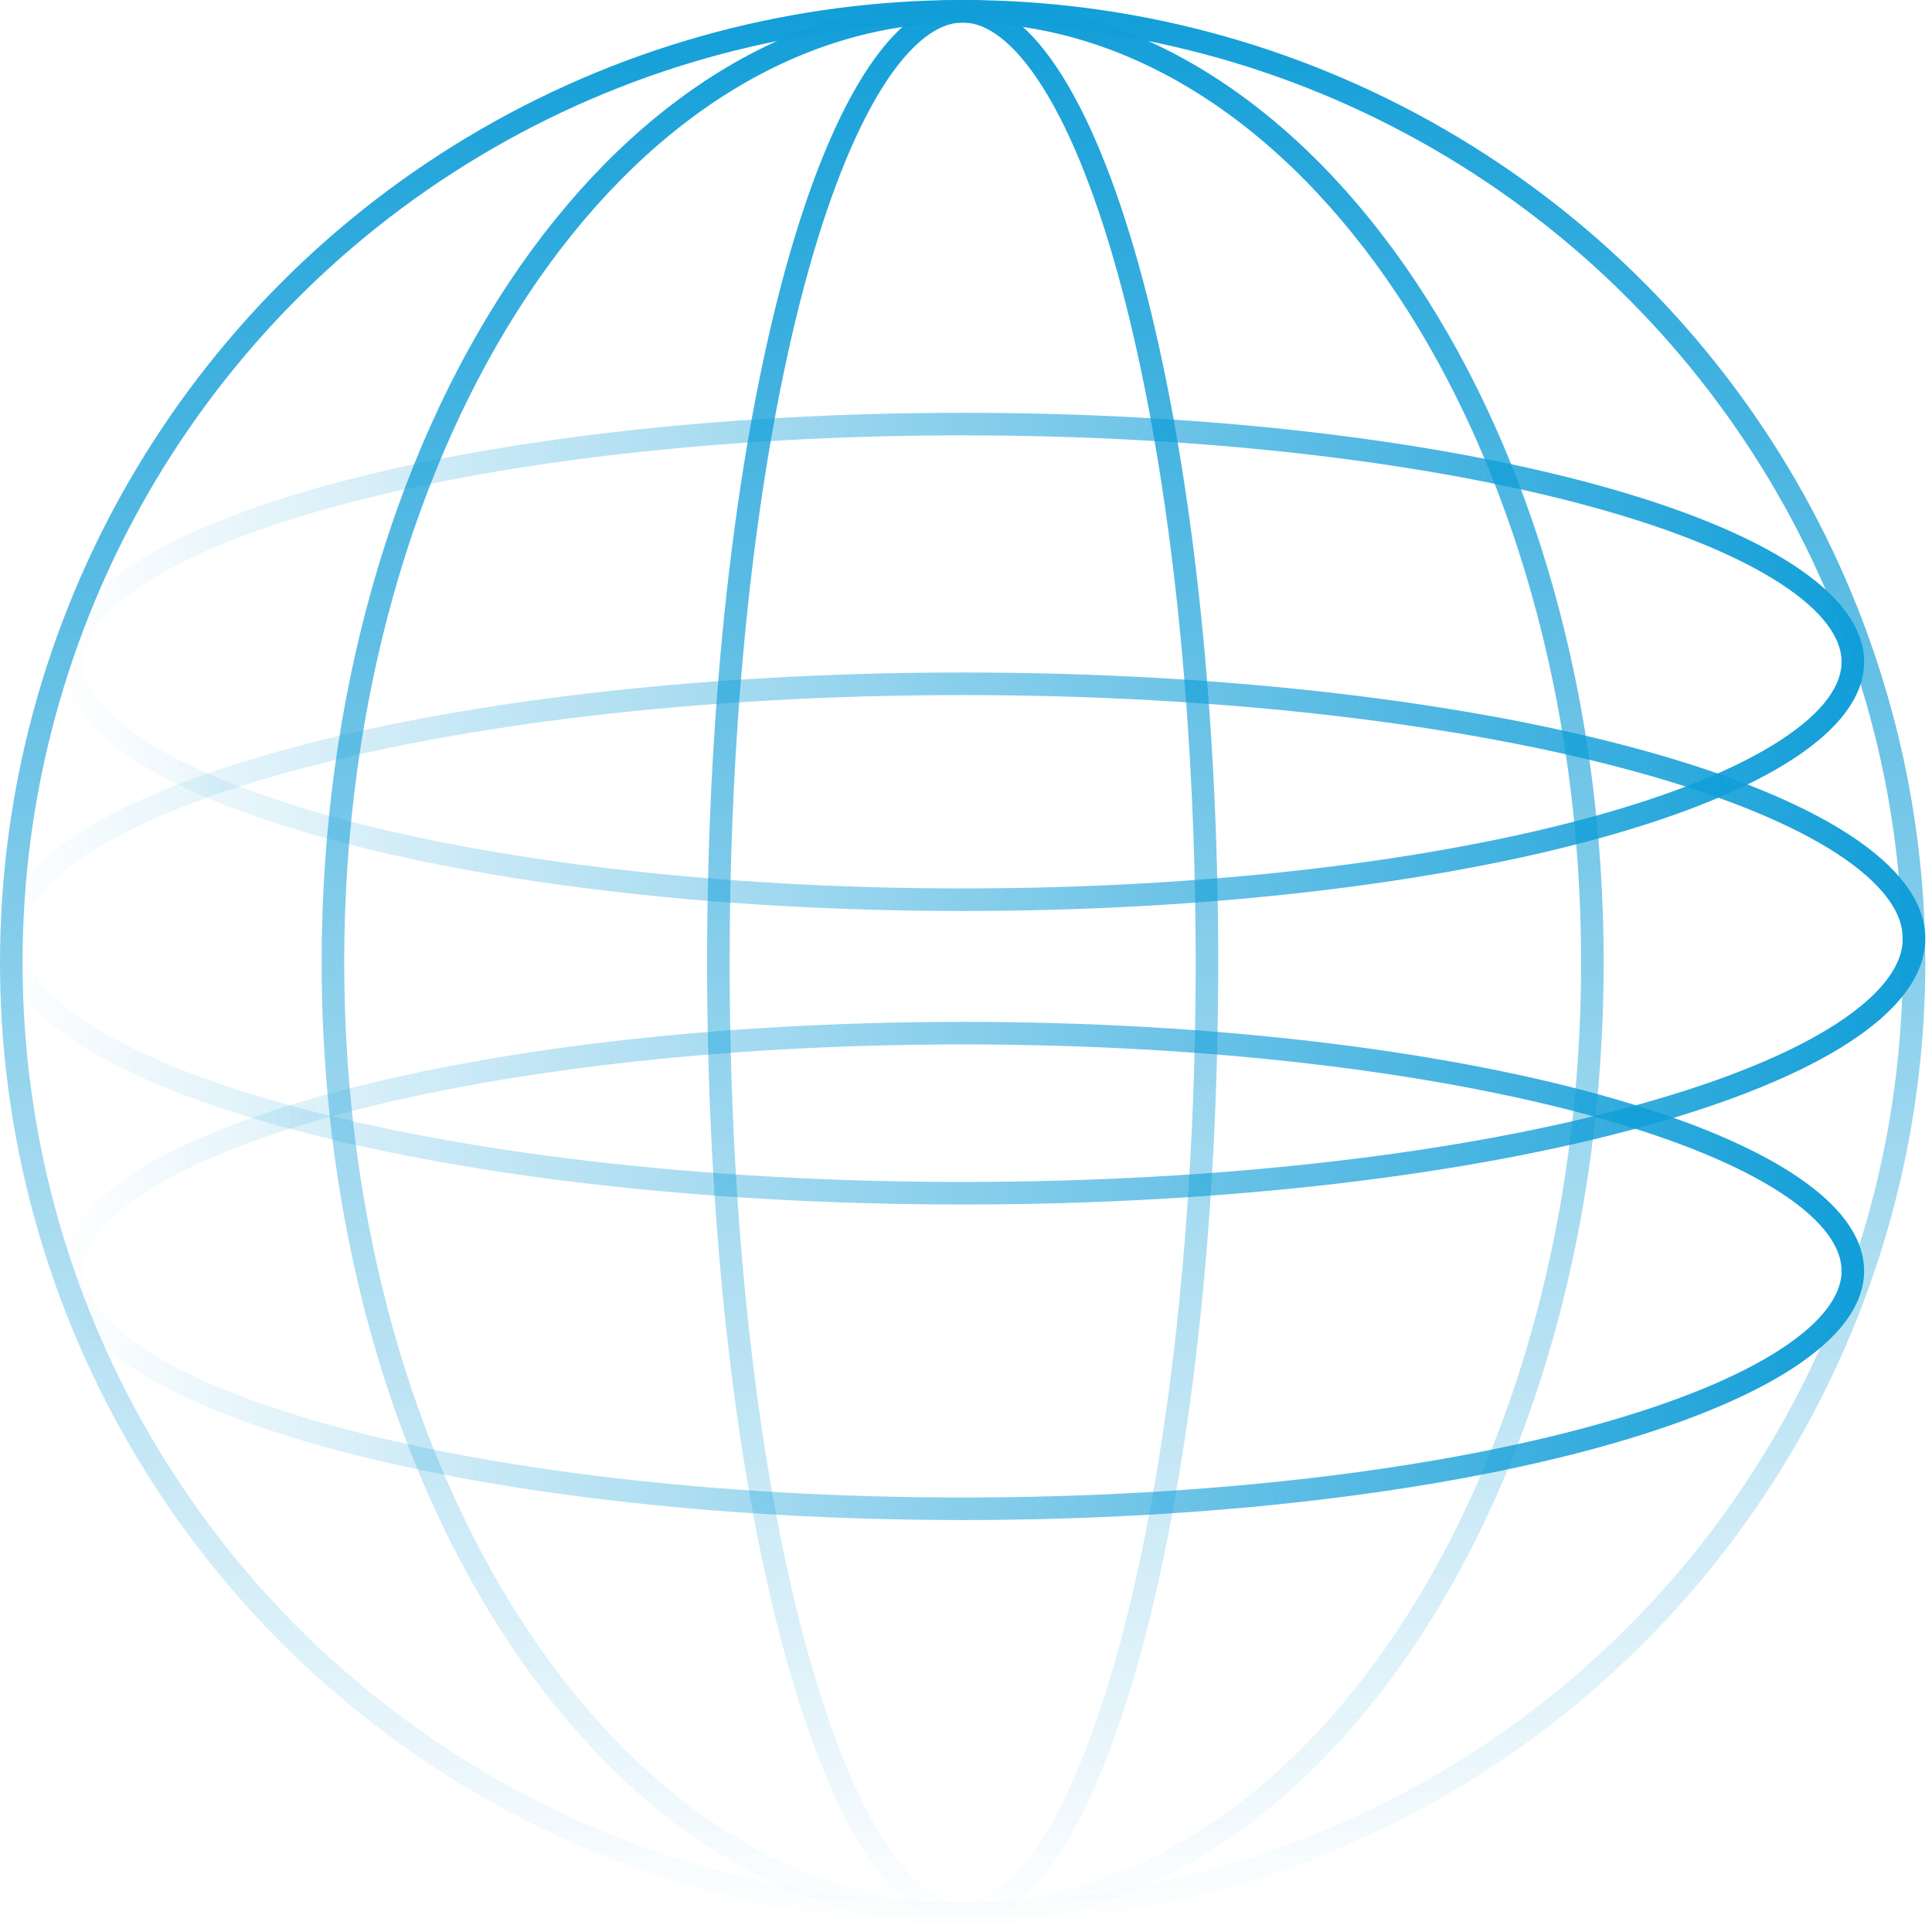
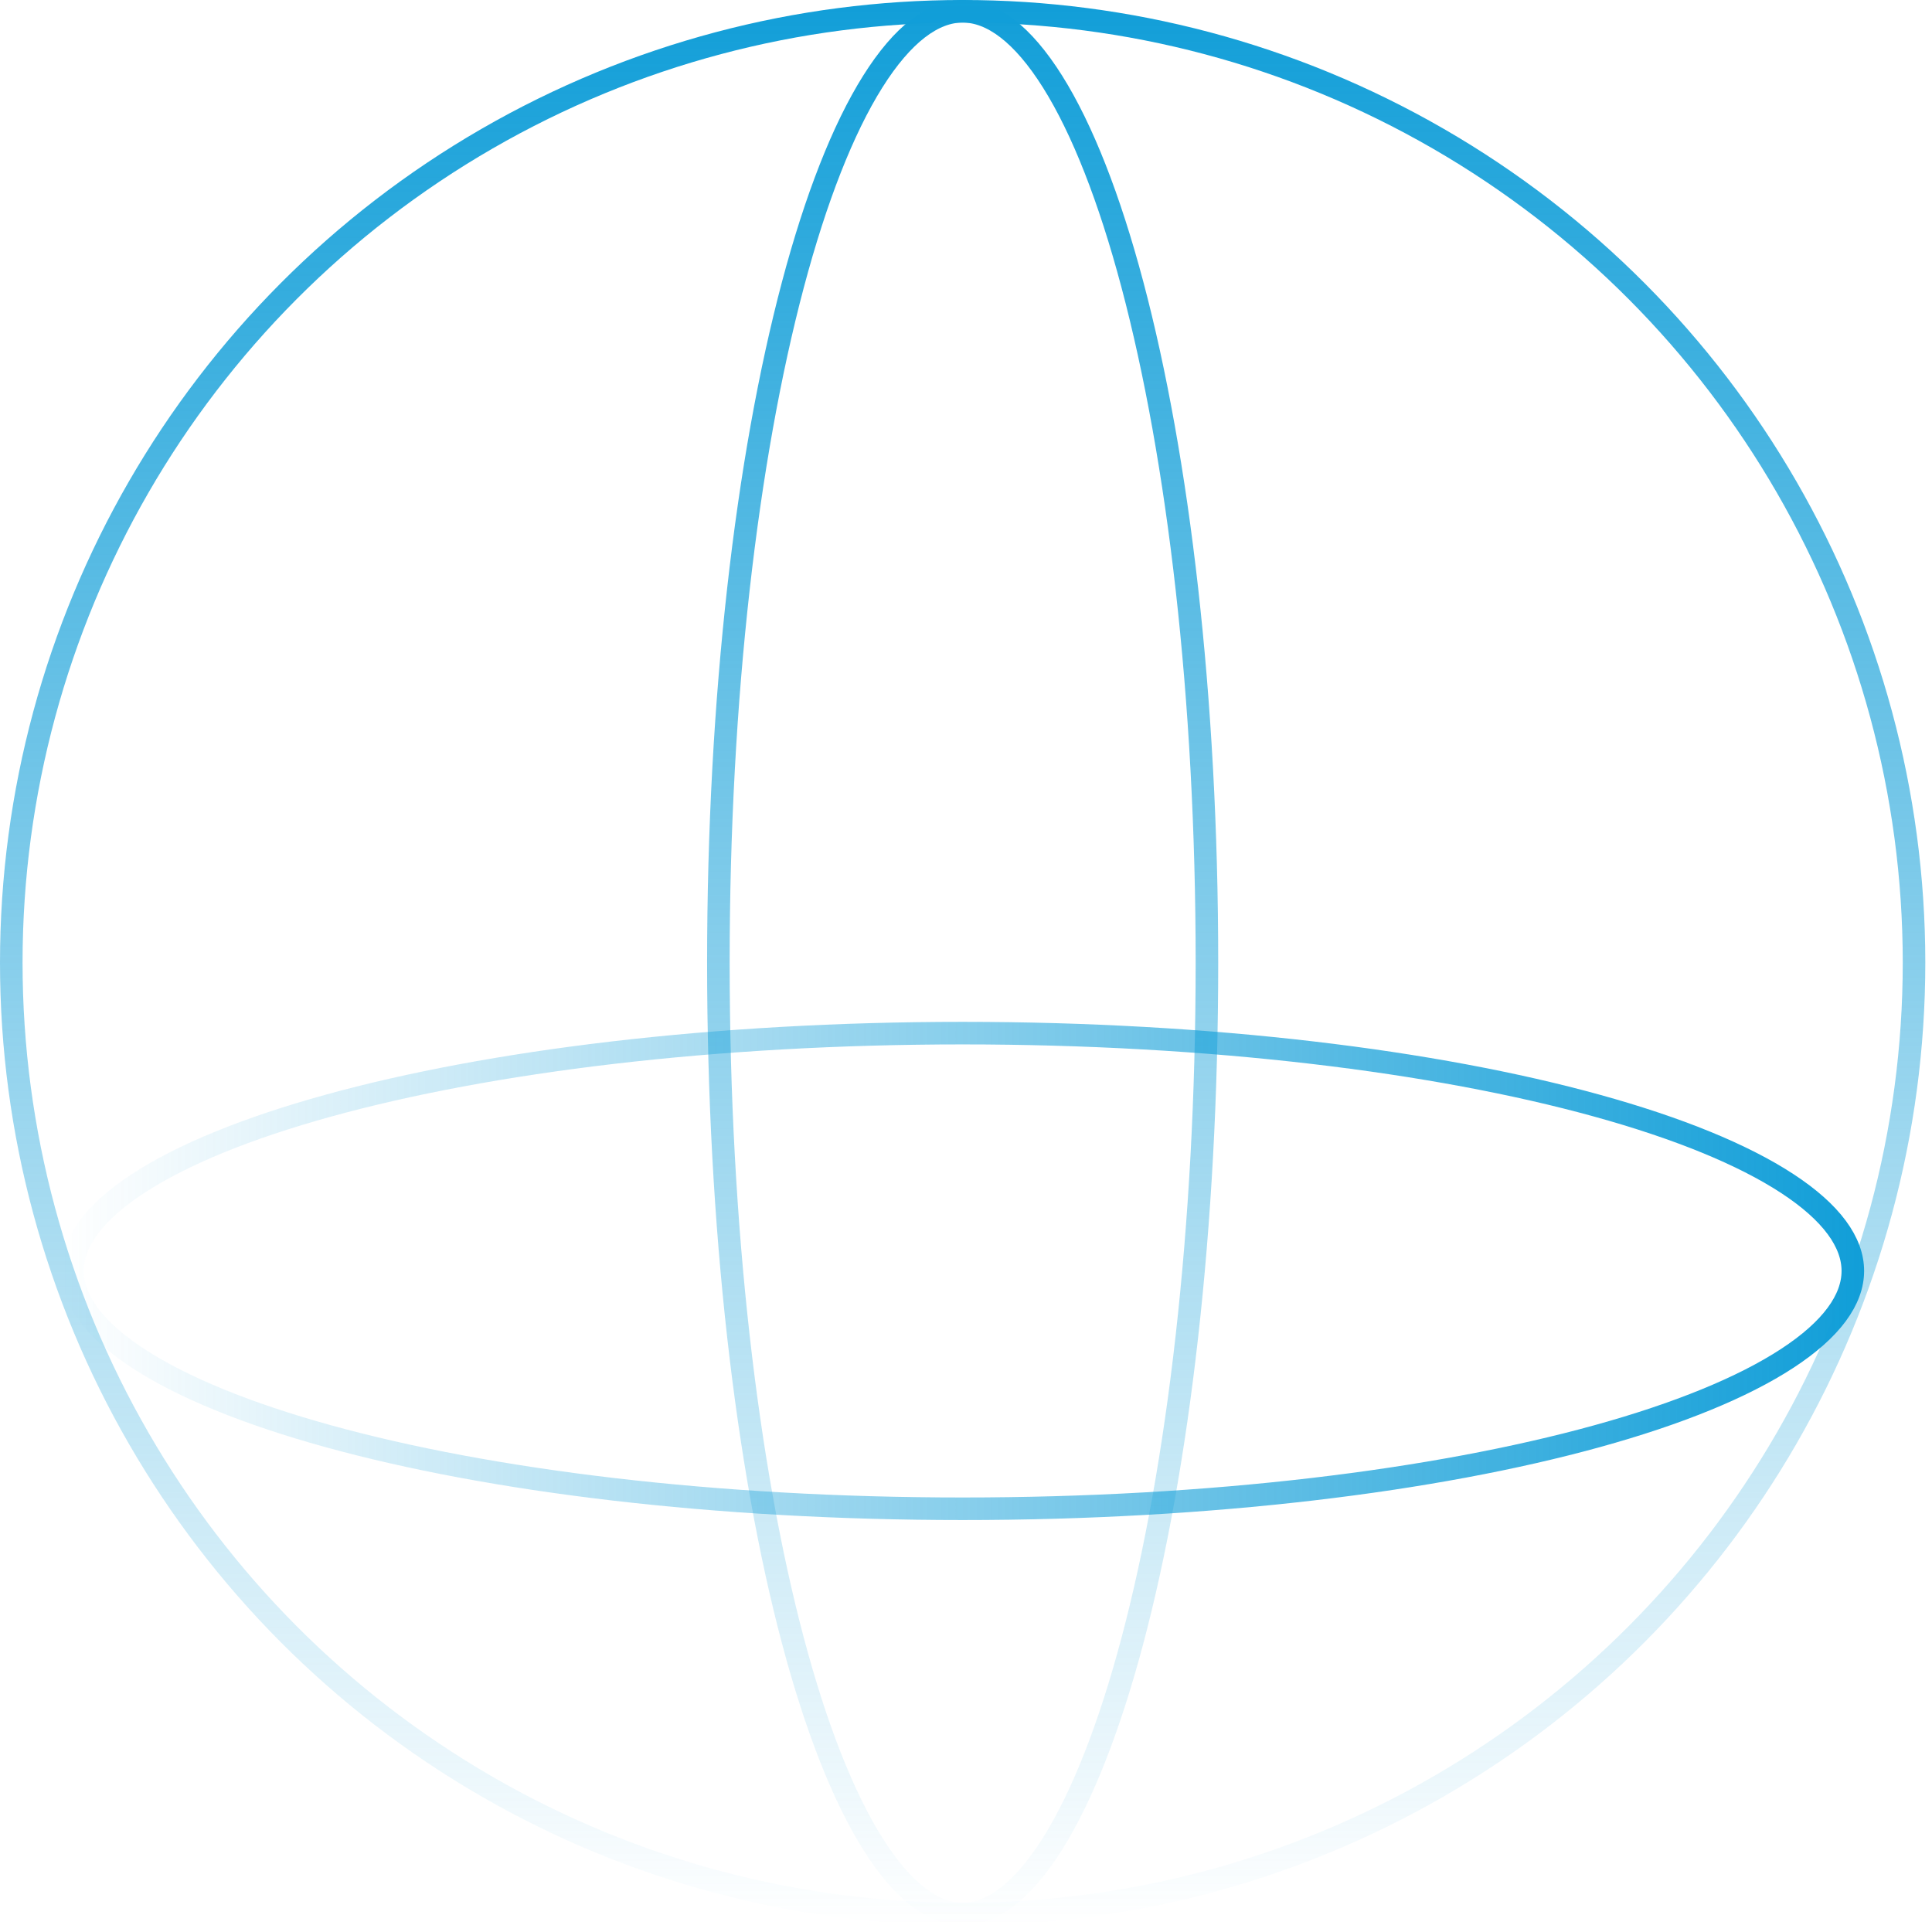
<svg xmlns="http://www.w3.org/2000/svg" width="160" height="160" viewBox="0 0 160 160" fill="none">
  <circle cx="79.723" cy="79.723" r="78.789" stroke="url(#paint0_linear_117_586)" stroke-width="1.868" />
-   <path d="M131.876 79.723C131.876 101.58 125.975 121.325 116.484 135.578C106.988 149.838 93.973 158.512 79.723 158.512C65.474 158.512 52.459 149.838 42.963 135.578C33.472 121.325 27.571 101.58 27.571 79.723C27.571 57.867 33.472 38.122 42.963 23.868C52.459 9.608 65.474 0.934 79.723 0.934C93.973 0.934 106.988 9.608 116.484 23.868C125.975 38.122 131.876 57.867 131.876 79.723Z" stroke="url(#paint1_linear_117_586)" stroke-width="1.868" />
  <path d="M99.953 79.723C99.953 101.681 97.59 121.528 93.786 135.856C91.882 143.027 89.631 148.763 87.17 152.685C84.679 156.654 82.139 158.512 79.723 158.512C77.308 158.512 74.767 156.654 72.276 152.685C69.815 148.763 67.564 143.027 65.661 135.856C61.857 121.528 59.493 101.681 59.493 79.723C59.493 57.765 61.857 37.919 65.661 23.59C67.564 16.419 69.815 10.683 72.276 6.762C74.767 2.793 77.308 0.934 79.723 0.934C82.139 0.934 84.679 2.793 87.17 6.762C89.631 10.683 91.882 16.419 93.786 23.59C97.59 37.919 99.953 57.765 99.953 79.723Z" stroke="url(#paint2_linear_117_586)" stroke-width="1.868" />
-   <path d="M79.723 98.818C57.767 98.818 37.924 96.358 23.599 92.4C16.43 90.419 10.696 88.077 6.776 85.516C2.817 82.929 0.934 80.276 0.934 77.723C0.934 75.17 2.817 72.517 6.776 69.93C10.696 67.37 16.43 65.028 23.599 63.047C37.924 59.089 57.767 56.628 79.723 56.628C101.679 56.628 121.522 59.089 135.847 63.047C143.016 65.028 148.75 67.37 152.67 69.93C156.629 72.517 158.512 75.17 158.512 77.723C158.512 80.276 156.629 82.929 152.67 85.516C148.75 88.077 143.016 90.419 135.847 92.4C121.522 96.358 101.679 98.818 79.723 98.818Z" stroke="url(#paint3_linear_117_586)" stroke-width="1.868" />
  <path d="M79.723 124.949C59.167 124.949 40.591 122.645 27.183 118.94C20.472 117.086 15.11 114.895 11.446 112.502C7.743 110.083 6.002 107.614 6.002 105.254C6.002 102.895 7.743 100.426 11.446 98.007C15.11 95.614 20.472 93.422 27.183 91.568C40.591 87.863 59.167 85.56 79.723 85.56C100.279 85.56 118.855 87.863 132.263 91.568C138.974 93.422 144.337 95.614 148 98.007C151.703 100.426 153.444 102.895 153.444 105.254C153.444 107.614 151.703 110.083 148 112.502C144.337 114.895 138.974 117.086 132.263 118.94C118.855 122.645 100.279 124.949 79.723 124.949Z" stroke="url(#paint4_linear_117_586)" stroke-width="1.868" />
-   <path d="M79.723 74.509C59.167 74.509 40.591 72.205 27.183 68.501C20.472 66.646 15.109 64.455 11.446 62.062C7.743 59.643 6.002 57.174 6.002 54.814C6.002 52.455 7.743 49.986 11.446 47.567C15.109 45.174 20.472 42.983 27.183 41.128C40.591 37.423 59.167 35.12 79.723 35.12C100.279 35.12 118.855 37.423 132.263 41.128C138.974 42.983 144.337 45.174 148 47.567C151.703 49.986 153.444 52.455 153.444 54.814C153.444 57.174 151.703 59.643 148 62.062C144.337 64.455 138.974 66.646 132.263 68.501C118.855 72.205 100.279 74.509 79.723 74.509Z" stroke="url(#paint5_linear_117_586)" stroke-width="1.868" />
  <defs>
    <linearGradient id="paint0_linear_117_586" x1="79.723" y1="0" x2="79.723" y2="159.446" gradientUnits="userSpaceOnUse">
      <stop stop-color="#119ED8" />
      <stop offset="1" stop-color="#119ED8" stop-opacity="0" />
    </linearGradient>
    <linearGradient id="paint1_linear_117_586" x1="79.723" y1="0" x2="79.723" y2="159.446" gradientUnits="userSpaceOnUse">
      <stop stop-color="#119ED8" />
      <stop offset="1" stop-color="#119ED8" stop-opacity="0" />
    </linearGradient>
    <linearGradient id="paint2_linear_117_586" x1="79.723" y1="0" x2="79.723" y2="159.446" gradientUnits="userSpaceOnUse">
      <stop stop-color="#119ED8" />
      <stop offset="1" stop-color="#119ED8" stop-opacity="0" />
    </linearGradient>
    <linearGradient id="paint3_linear_117_586" x1="159.446" y1="77.723" x2="2.95547e-05" y2="77.723" gradientUnits="userSpaceOnUse">
      <stop stop-color="#119ED8" />
      <stop offset="1" stop-color="#119ED8" stop-opacity="0" />
    </linearGradient>
    <linearGradient id="paint4_linear_117_586" x1="154.378" y1="105.254" x2="5.068" y2="105.254" gradientUnits="userSpaceOnUse">
      <stop stop-color="#119ED8" />
      <stop offset="1" stop-color="#119ED8" stop-opacity="0" />
    </linearGradient>
    <linearGradient id="paint5_linear_117_586" x1="154.378" y1="54.814" x2="5.068" y2="54.814" gradientUnits="userSpaceOnUse">
      <stop stop-color="#119ED8" />
      <stop offset="1" stop-color="#119ED8" stop-opacity="0" />
    </linearGradient>
  </defs>
</svg>